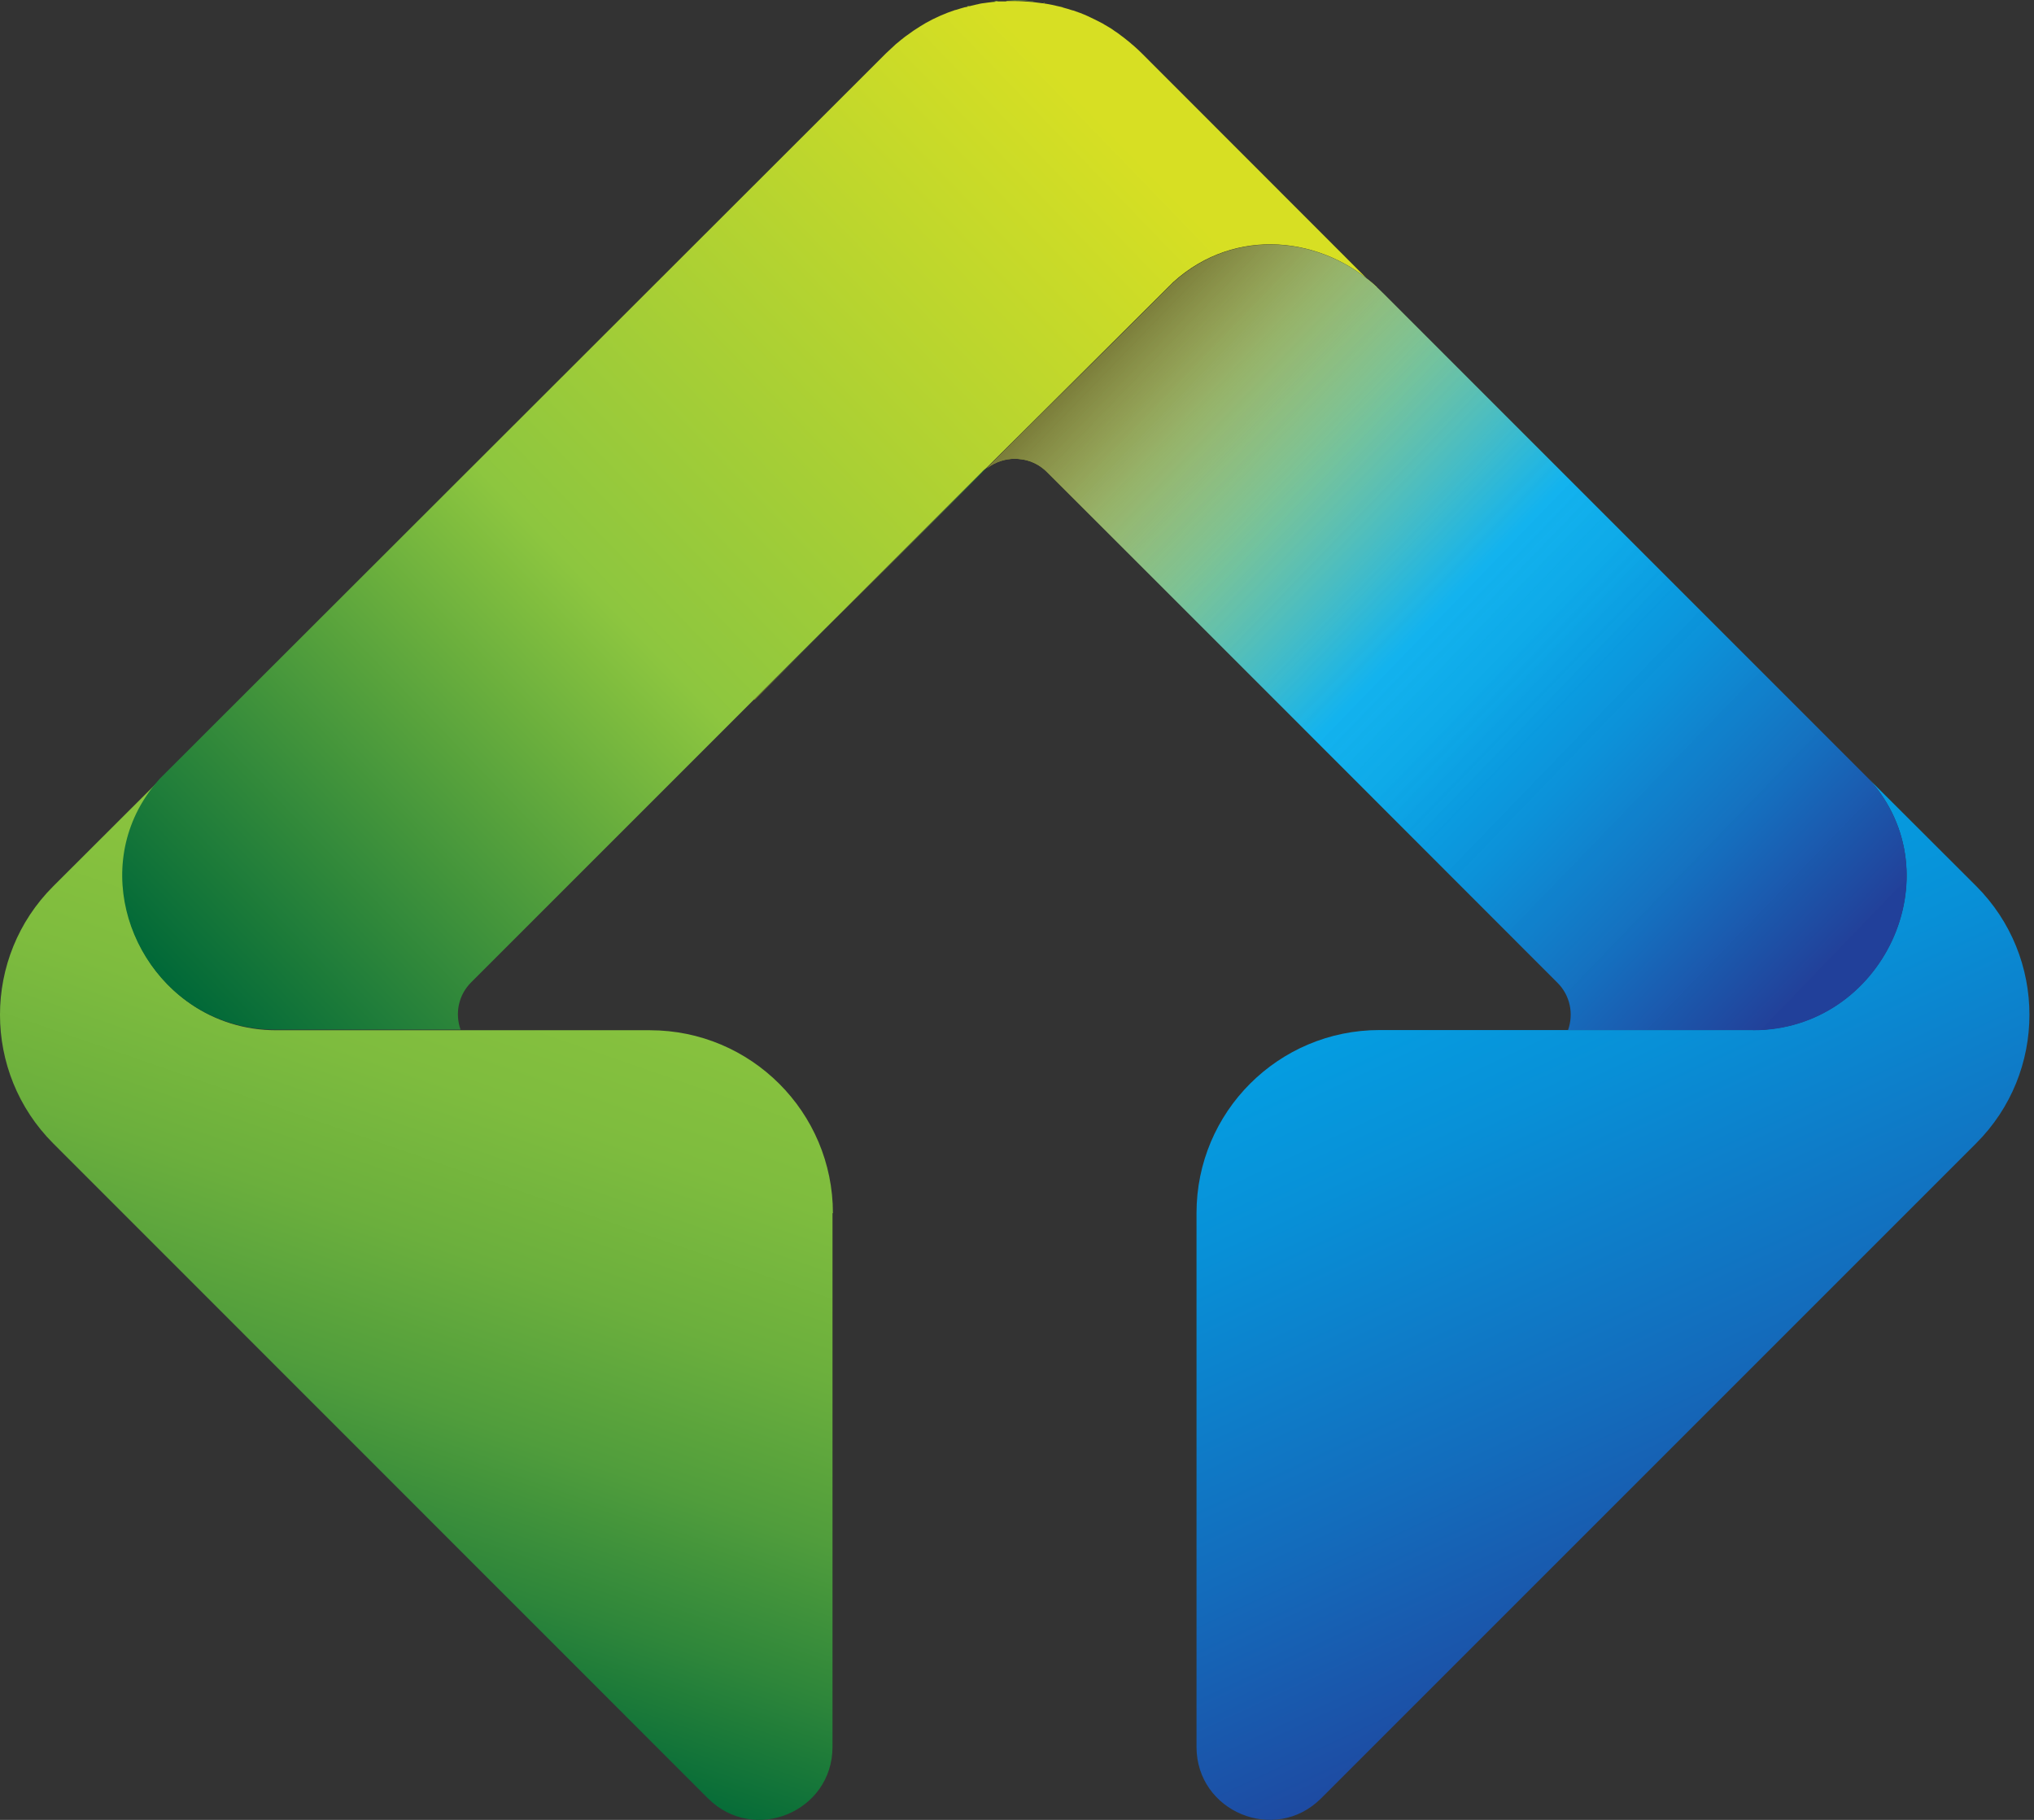
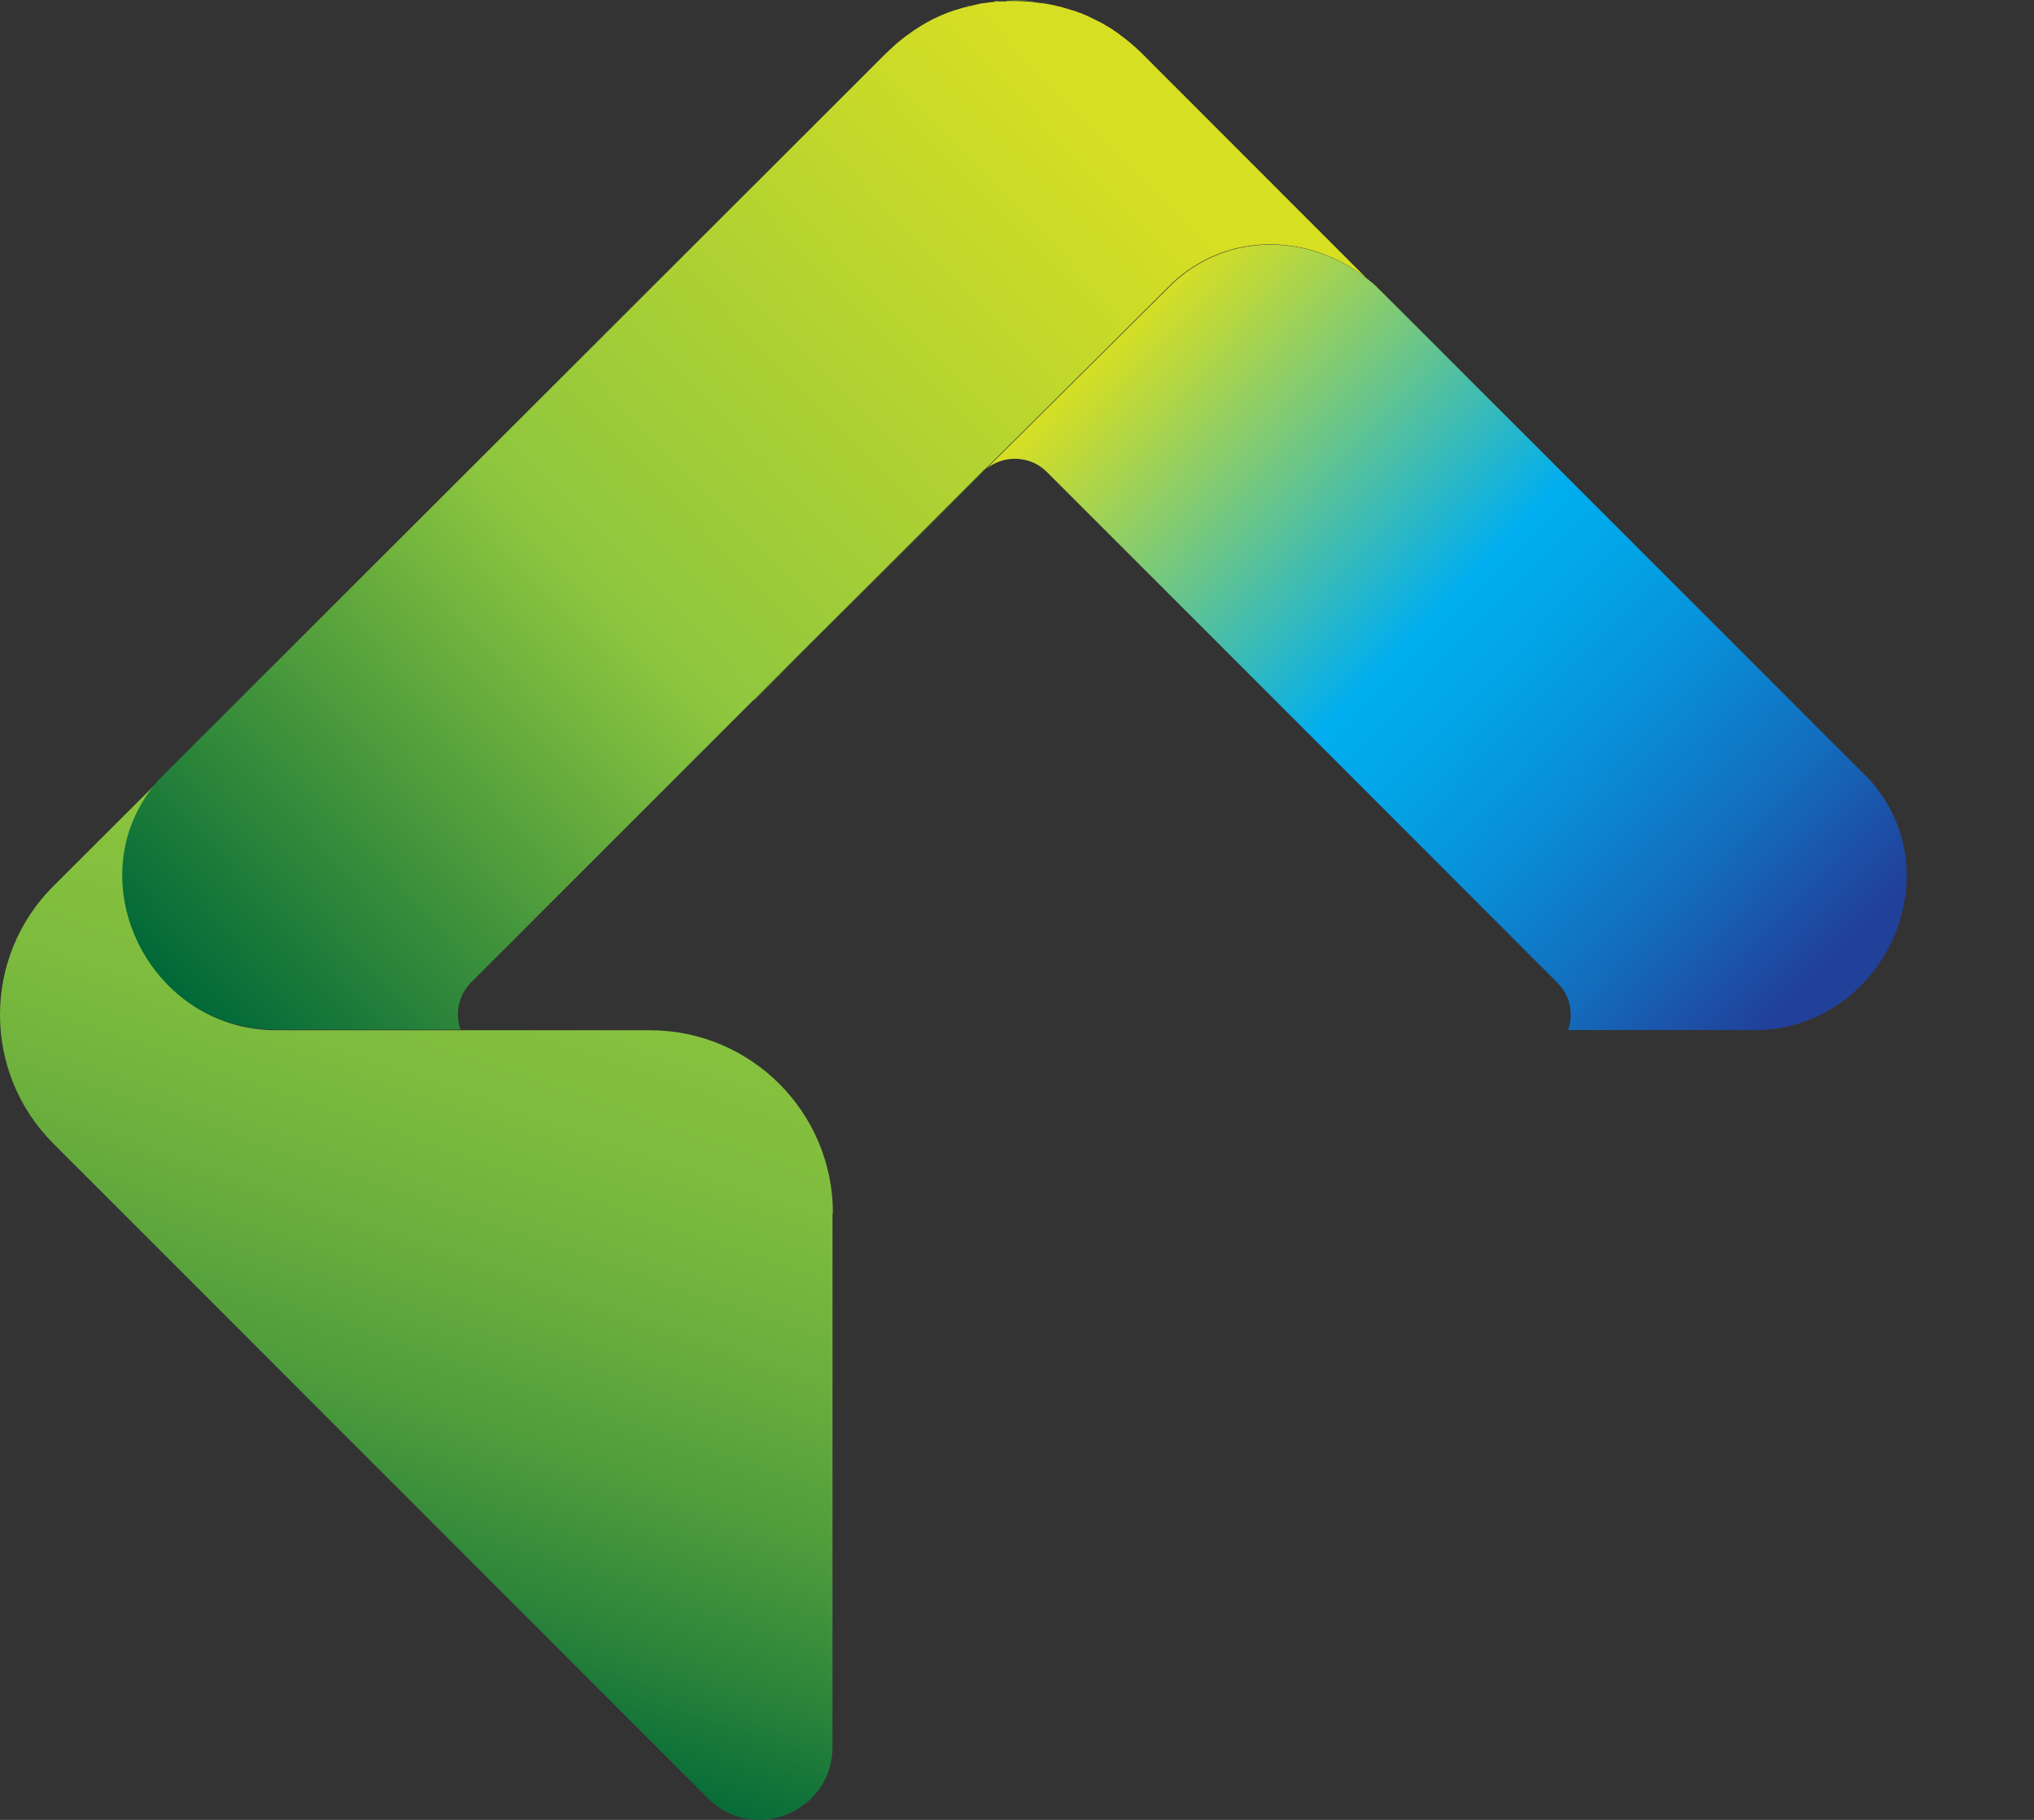
<svg xmlns="http://www.w3.org/2000/svg" width="114" height="102" viewBox="0 0 114 102" fill="none">
  <rect x="0" y="0" width="114" height="102" fill="#333333" stroke="none" />
  <path d="M46.66 67.99V97.906C46.66 101.55 42.262 103.366 39.681 100.796L2.99 64.094C-0.997 60.108 -0.997 53.642 2.99 49.667L8.998 43.67C4.144 49.039 8.245 57.743 15.487 57.743H36.425C42.091 57.743 46.683 62.335 46.683 68.001L46.66 67.99Z" fill="url(#paint0_linear_260_2)" />
-   <path d="M110.743 64.094L74.041 100.796C71.471 103.366 67.061 101.55 67.061 97.906V67.99C67.061 62.324 71.653 57.732 77.319 57.732H98.257C105.5 57.732 109.6 49.039 104.757 43.67L110.754 49.656C114.741 53.642 114.741 60.108 110.754 64.083L110.743 64.094Z" fill="url(#paint1_linear_260_2)" />
  <path d="M55.307 26.238L47.094 34.417L55.067 26.444C55.147 26.364 55.227 26.296 55.307 26.227V26.238Z" fill="url(#paint2_linear_260_2)" />
-   <path d="M59.625 0.389C59.625 0.389 59.556 0.366 59.522 0.354C59.556 0.354 59.591 0.377 59.625 0.389Z" fill="url(#paint3_linear_260_2)" />
  <path d="M57.923 0.08C57.557 0.046 57.203 0.023 56.861 0.023C56.735 0.023 56.598 0.023 56.472 0.023C56.609 0.023 56.735 0 56.861 0C57.215 0 57.569 0.034 57.923 0.069V0.08Z" fill="url(#paint4_linear_260_2)" />
  <path d="M54.165 0.377C54.222 0.354 54.29 0.343 54.359 0.331C54.29 0.354 54.222 0.366 54.153 0.388C54.153 0.388 54.153 0.388 54.176 0.388L54.165 0.377Z" fill="url(#paint5_linear_260_2)" />
  <path d="M55.684 0.092C55.764 0.092 55.833 0.08 55.913 0.069C55.821 0.069 55.73 0.092 55.638 0.103C55.661 0.103 55.673 0.103 55.684 0.103V0.092Z" fill="url(#paint6_linear_260_2)" />
  <path d="M54.165 0.377C54.222 0.354 54.29 0.343 54.359 0.331C54.29 0.354 54.222 0.366 54.153 0.388C54.153 0.388 54.153 0.388 54.176 0.388L54.165 0.377Z" fill="url(#paint7_linear_260_2)" />
  <path d="M55.913 0.069C55.821 0.069 55.73 0.092 55.638 0.103C55.661 0.103 55.673 0.103 55.684 0.103C55.764 0.103 55.833 0.092 55.913 0.08V0.069Z" fill="url(#paint8_linear_260_2)" />
  <path d="M77.171 16.095C74.166 13.274 69.266 12.645 65.77 15.798L56.849 24.674L55.284 26.227C55.204 26.296 55.113 26.364 55.044 26.444L47.048 34.44L42.262 39.204L26.418 55.047C25.687 55.767 25.493 56.806 25.813 57.709H15.441C14.082 57.709 12.836 57.401 11.74 56.875C6.977 54.568 5.012 47.999 8.964 43.636L49.653 2.993C49.824 2.833 49.995 2.673 50.155 2.525C50.201 2.479 50.258 2.433 50.304 2.399C50.429 2.296 50.544 2.193 50.669 2.102C50.727 2.056 50.784 2.011 50.841 1.976C50.966 1.885 51.081 1.805 51.206 1.714C51.252 1.679 51.309 1.645 51.366 1.611C51.503 1.519 51.652 1.428 51.789 1.348C51.823 1.325 51.846 1.314 51.88 1.291C52.428 0.982 52.988 0.743 53.536 0.56C53.536 0.56 53.548 0.56 53.559 0.56C53.742 0.503 53.925 0.446 54.096 0.4C54.096 0.4 54.119 0.4 54.142 0.4C54.211 0.377 54.279 0.366 54.348 0.343C54.382 0.343 54.405 0.331 54.439 0.32C54.542 0.297 54.645 0.274 54.736 0.251C54.782 0.251 54.827 0.229 54.884 0.217C54.976 0.194 55.067 0.183 55.17 0.171C55.227 0.171 55.284 0.149 55.33 0.149C55.433 0.137 55.524 0.126 55.615 0.114C55.707 0.114 55.798 0.091 55.89 0.08C55.89 0.08 55.97 0.08 56.015 0.08C56.027 0.08 56.05 0.08 56.061 0.08C56.095 0.08 56.118 0.08 56.141 0.08H56.369L56.438 0.057C56.575 0.057 56.701 0.057 56.826 0.057C57.169 0.057 57.523 0.08 57.889 0.114C58.071 0.137 58.243 0.16 58.425 0.183C58.46 0.183 58.483 0.183 58.517 0.194C58.665 0.217 58.825 0.24 58.974 0.274C59.134 0.308 59.305 0.354 59.477 0.388C59.511 0.388 59.545 0.411 59.579 0.423C59.762 0.468 59.933 0.526 60.116 0.583H60.139C60.413 0.674 60.687 0.777 60.961 0.902C61.236 1.028 61.51 1.165 61.795 1.314C61.83 1.337 61.864 1.348 61.887 1.371C62.035 1.451 62.172 1.542 62.309 1.622C62.355 1.656 62.412 1.691 62.469 1.736C62.595 1.816 62.709 1.896 62.823 1.988C62.88 2.033 62.949 2.079 63.006 2.125C63.12 2.216 63.246 2.319 63.36 2.41C63.406 2.456 63.463 2.502 63.52 2.547C63.691 2.696 63.863 2.856 64.023 3.016L77.114 16.118L77.171 16.095Z" fill="url(#paint9_linear_260_2)" />
-   <path d="M54.165 0.377C54.222 0.354 54.29 0.343 54.359 0.331C54.29 0.354 54.222 0.366 54.153 0.388C54.153 0.388 54.153 0.388 54.176 0.388L54.165 0.377Z" fill="url(#paint10_linear_260_2)" />
  <path d="M55.913 0.069C55.821 0.069 55.73 0.092 55.638 0.103C55.661 0.103 55.673 0.103 55.684 0.103C55.764 0.103 55.833 0.092 55.913 0.08V0.069Z" fill="url(#paint11_linear_260_2)" />
  <path d="M58.551 0.16C58.551 0.16 58.494 0.16 58.46 0.148C58.483 0.148 58.505 0.148 58.517 0.148C58.517 0.148 58.54 0.148 58.551 0.148V0.16Z" fill="url(#paint12_linear_260_2)" />
  <path d="M98.257 57.732H87.885C88.205 56.829 88.011 55.79 87.28 55.07L71.334 39.112L58.677 26.456C58.3 26.079 57.843 25.85 57.363 25.759C57.329 25.759 57.295 25.759 57.272 25.747C57.135 25.725 57.009 25.713 56.872 25.713C56.324 25.713 55.776 25.896 55.307 26.25L56.872 24.697L65.793 15.821C69.289 12.657 74.189 13.296 77.194 16.118L77.548 16.461L104.757 43.67C109.612 49.039 105.511 57.743 98.269 57.743L98.257 57.732Z" fill="url(#paint13_linear_260_2)" />
  <path d="M58.528 0.148C58.528 0.148 58.483 0.148 58.471 0.148C58.505 0.148 58.528 0.148 58.563 0.16C58.563 0.16 58.54 0.16 58.528 0.16V0.148Z" fill="url(#paint14_linear_260_2)" />
  <path d="M58.528 0.148C58.528 0.148 58.483 0.148 58.471 0.148C58.505 0.148 58.528 0.148 58.563 0.16C58.563 0.16 58.54 0.16 58.528 0.16V0.148Z" fill="url(#paint15_linear_260_2)" />
  <path d="M47.059 34.452L42.285 39.227L42.273 39.215L47.059 34.452Z" fill="url(#paint16_linear_260_2)" />
-   <path style="mix-blend-mode:multiply" opacity="0.65" d="M98.257 57.732H87.885C88.205 56.829 88.011 55.79 87.28 55.07L71.334 39.112L58.677 26.456C58.3 26.079 57.843 25.85 57.363 25.759C57.329 25.759 57.295 25.759 57.272 25.747C57.135 25.725 57.009 25.713 56.872 25.713C56.324 25.713 55.776 25.896 55.307 26.25L56.872 24.697L65.793 15.821C69.289 12.657 74.189 13.296 77.194 16.118L77.548 16.461L104.757 43.67C109.612 49.039 105.511 57.743 98.269 57.743L98.257 57.732Z" fill="url(#paint17_linear_260_2)" />
  <defs>
    <linearGradient id="paint0_linear_260_2" x1="15.361" y1="99.951" x2="34.414" y2="44.812" gradientUnits="userSpaceOnUse">
      <stop offset="0.1" stop-color="#006838" />
      <stop offset="0.11" stop-color="#056B38" />
      <stop offset="0.25" stop-color="#2E863A" />
      <stop offset="0.39" stop-color="#509D3C" />
      <stop offset="0.54" stop-color="#6BAF3D" />
      <stop offset="0.69" stop-color="#7EBC3E" />
      <stop offset="0.84" stop-color="#89C33E" />
      <stop offset="1" stop-color="#8DC63F" />
    </linearGradient>
    <linearGradient id="paint1_linear_260_2" x1="73.927" y1="41.523" x2="98.657" y2="94.342" gradientUnits="userSpaceOnUse">
      <stop stop-color="#00AEEF" />
      <stop offset="0.16" stop-color="#02A6E8" />
      <stop offset="0.4" stop-color="#0890D7" />
      <stop offset="0.69" stop-color="#136CBC" />
      <stop offset="1" stop-color="#21409A" />
    </linearGradient>
    <linearGradient id="paint2_linear_260_2" x1="47.083" y1="30.328" x2="55.307" y2="30.328" gradientUnits="userSpaceOnUse">
      <stop stop-color="#D7DF23" />
      <stop offset="0.36" stop-color="#8DC63F" />
      <stop offset="1" stop-color="#006838" />
    </linearGradient>
    <linearGradient id="paint3_linear_260_2" x1="12.425" y1="0.069" x2="97.115" y2="0.617" gradientUnits="userSpaceOnUse">
      <stop stop-color="#D7DF23" />
      <stop offset="0.36" stop-color="#8DC63F" />
      <stop offset="1" stop-color="#006838" />
    </linearGradient>
    <linearGradient id="paint4_linear_260_2" x1="11.957" y1="-0.251" x2="97.481" y2="0.308" gradientUnits="userSpaceOnUse">
      <stop stop-color="#D7DF23" />
      <stop offset="0.36" stop-color="#8DC63F" />
      <stop offset="1" stop-color="#006838" />
    </linearGradient>
    <linearGradient id="paint5_linear_260_2" x1="52.885" y1="1.668" x2="49.47" y2="4.935" gradientUnits="userSpaceOnUse">
      <stop stop-color="#D7DF23" />
      <stop offset="0.36" stop-color="#8DC63F" />
      <stop offset="1" stop-color="#006838" />
    </linearGradient>
    <linearGradient id="paint6_linear_260_2" x1="54.165" y1="1.622" x2="50.167" y2="5.449" gradientUnits="userSpaceOnUse">
      <stop stop-color="#D7DF23" />
      <stop offset="0.36" stop-color="#8DC63F" />
      <stop offset="1" stop-color="#006838" />
    </linearGradient>
    <linearGradient id="paint7_linear_260_2" x1="54.165" y1="0.354" x2="54.53" y2="0.354" gradientUnits="userSpaceOnUse">
      <stop stop-color="#D7DF23" />
      <stop offset="0.36" stop-color="#8DC63F" />
      <stop offset="1" stop-color="#006838" />
    </linearGradient>
    <linearGradient id="paint8_linear_260_2" x1="55.661" y1="0.08" x2="56.141" y2="0.08" gradientUnits="userSpaceOnUse">
      <stop stop-color="#D7DF23" />
      <stop offset="0.36" stop-color="#8DC63F" />
      <stop offset="1" stop-color="#006838" />
    </linearGradient>
    <linearGradient id="paint9_linear_260_2" x1="67.255" y1="5.826" x2="12.665" y2="58.554" gradientUnits="userSpaceOnUse">
      <stop offset="0.06" stop-color="#D7DF23" />
      <stop offset="0.57" stop-color="#8DC63F" />
      <stop offset="1" stop-color="#006838" />
    </linearGradient>
    <linearGradient id="paint10_linear_260_2" x1="54.279" y1="0.331" x2="54.188" y2="0.411" gradientUnits="userSpaceOnUse">
      <stop stop-color="#D7DF23" />
      <stop offset="0.36" stop-color="#8DC63F" />
      <stop offset="1" stop-color="#006838" />
    </linearGradient>
    <linearGradient id="paint11_linear_260_2" x1="55.81" y1="0.046" x2="55.696" y2="0.149" gradientUnits="userSpaceOnUse">
      <stop stop-color="#D7DF23" />
      <stop offset="0.36" stop-color="#8DC63F" />
      <stop offset="1" stop-color="#006838" />
    </linearGradient>
    <linearGradient id="paint12_linear_260_2" x1="59.785" y1="1.394" x2="62.698" y2="4.204" gradientUnits="userSpaceOnUse">
      <stop stop-color="#D7DF23" />
      <stop offset="0.36" stop-color="#8DC63F" />
      <stop offset="1" stop-color="#006838" />
    </linearGradient>
    <linearGradient id="paint13_linear_260_2" x1="63.109" y1="18.151" x2="102.941" y2="56.624" gradientUnits="userSpaceOnUse">
      <stop stop-color="#D7DF23" />
      <stop offset="0.07" stop-color="#B7D740" />
      <stop offset="0.23" stop-color="#68C58B" />
      <stop offset="0.43" stop-color="#00AEEF" />
      <stop offset="0.51" stop-color="#02A6E8" />
      <stop offset="0.64" stop-color="#0890D8" />
      <stop offset="0.8" stop-color="#136DBD" />
      <stop offset="0.96" stop-color="#21409A" />
    </linearGradient>
    <linearGradient id="paint14_linear_260_2" x1="58.254" y1="0.148" x2="58.654" y2="0.148" gradientUnits="userSpaceOnUse">
      <stop stop-color="#D7DF23" />
      <stop offset="0.36" stop-color="#8DC63F" />
      <stop offset="1" stop-color="#006838" />
    </linearGradient>
    <linearGradient id="paint15_linear_260_2" x1="58.528" y1="0.171" x2="58.631" y2="0.263" gradientUnits="userSpaceOnUse">
      <stop stop-color="#D7DF23" />
      <stop offset="0.36" stop-color="#8DC63F" />
      <stop offset="1" stop-color="#006838" />
    </linearGradient>
    <linearGradient id="paint16_linear_260_2" x1="42.273" y1="36.839" x2="47.059" y2="36.839" gradientUnits="userSpaceOnUse">
      <stop stop-color="#D7DF23" />
      <stop offset="0.36" stop-color="#8DC63F" />
      <stop offset="1" stop-color="#006838" />
    </linearGradient>
    <linearGradient id="paint17_linear_260_2" x1="63.109" y1="18.151" x2="102.941" y2="56.624" gradientUnits="userSpaceOnUse">
      <stop stop-color="#454446" stop-opacity="0.98" />
      <stop offset="0.12" stop-color="#898889" stop-opacity="0.62" />
      <stop offset="0.24" stop-color="#BDBDBE" stop-opacity="0.34" />
      <stop offset="0.39" stop-color="#E3E2E3" stop-opacity="0.15" />
      <stop offset="0.59" stop-color="#F8F8F8" stop-opacity="0.03" />
      <stop offset="1" stop-color="white" stop-opacity="0" />
    </linearGradient>
  </defs>
</svg>